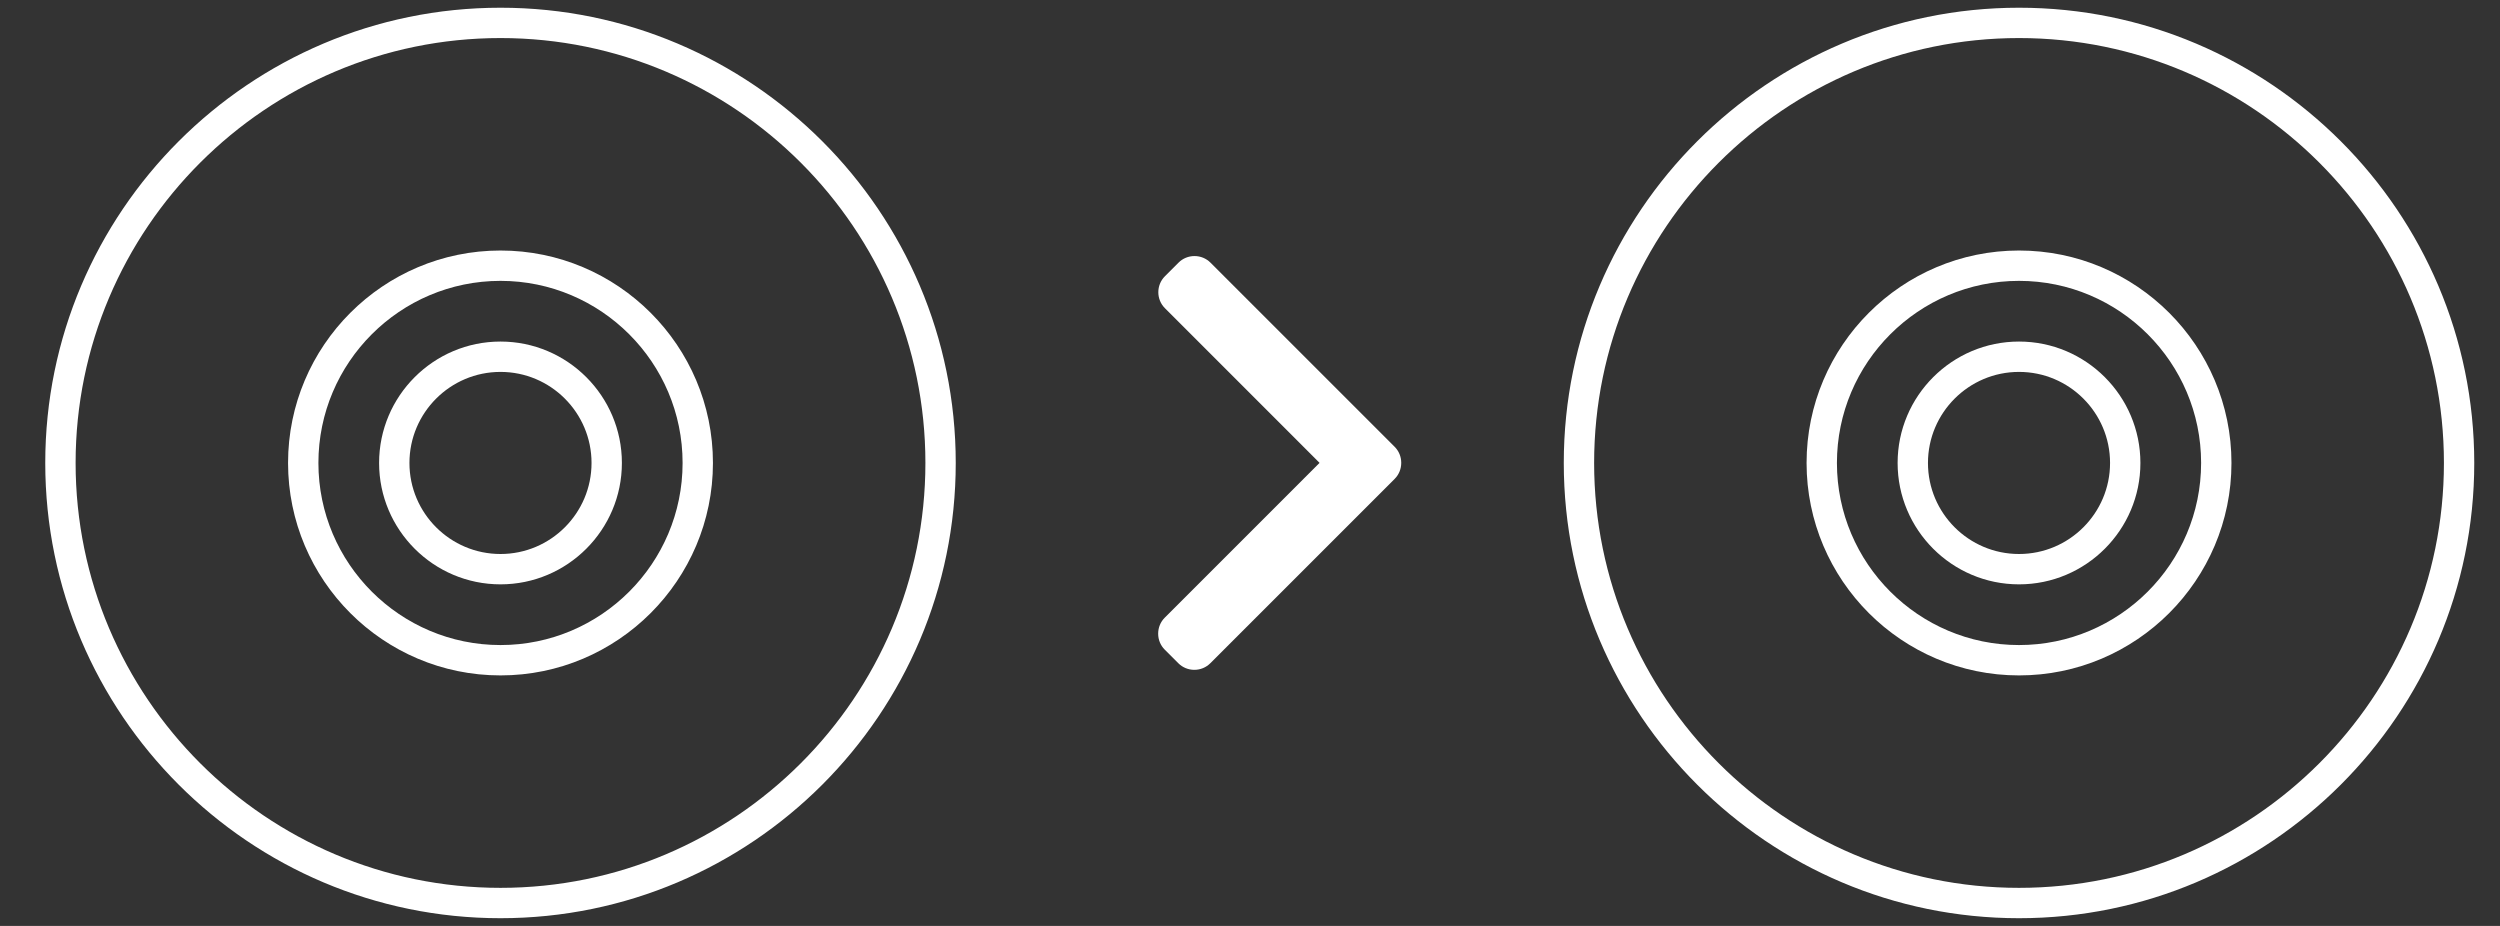
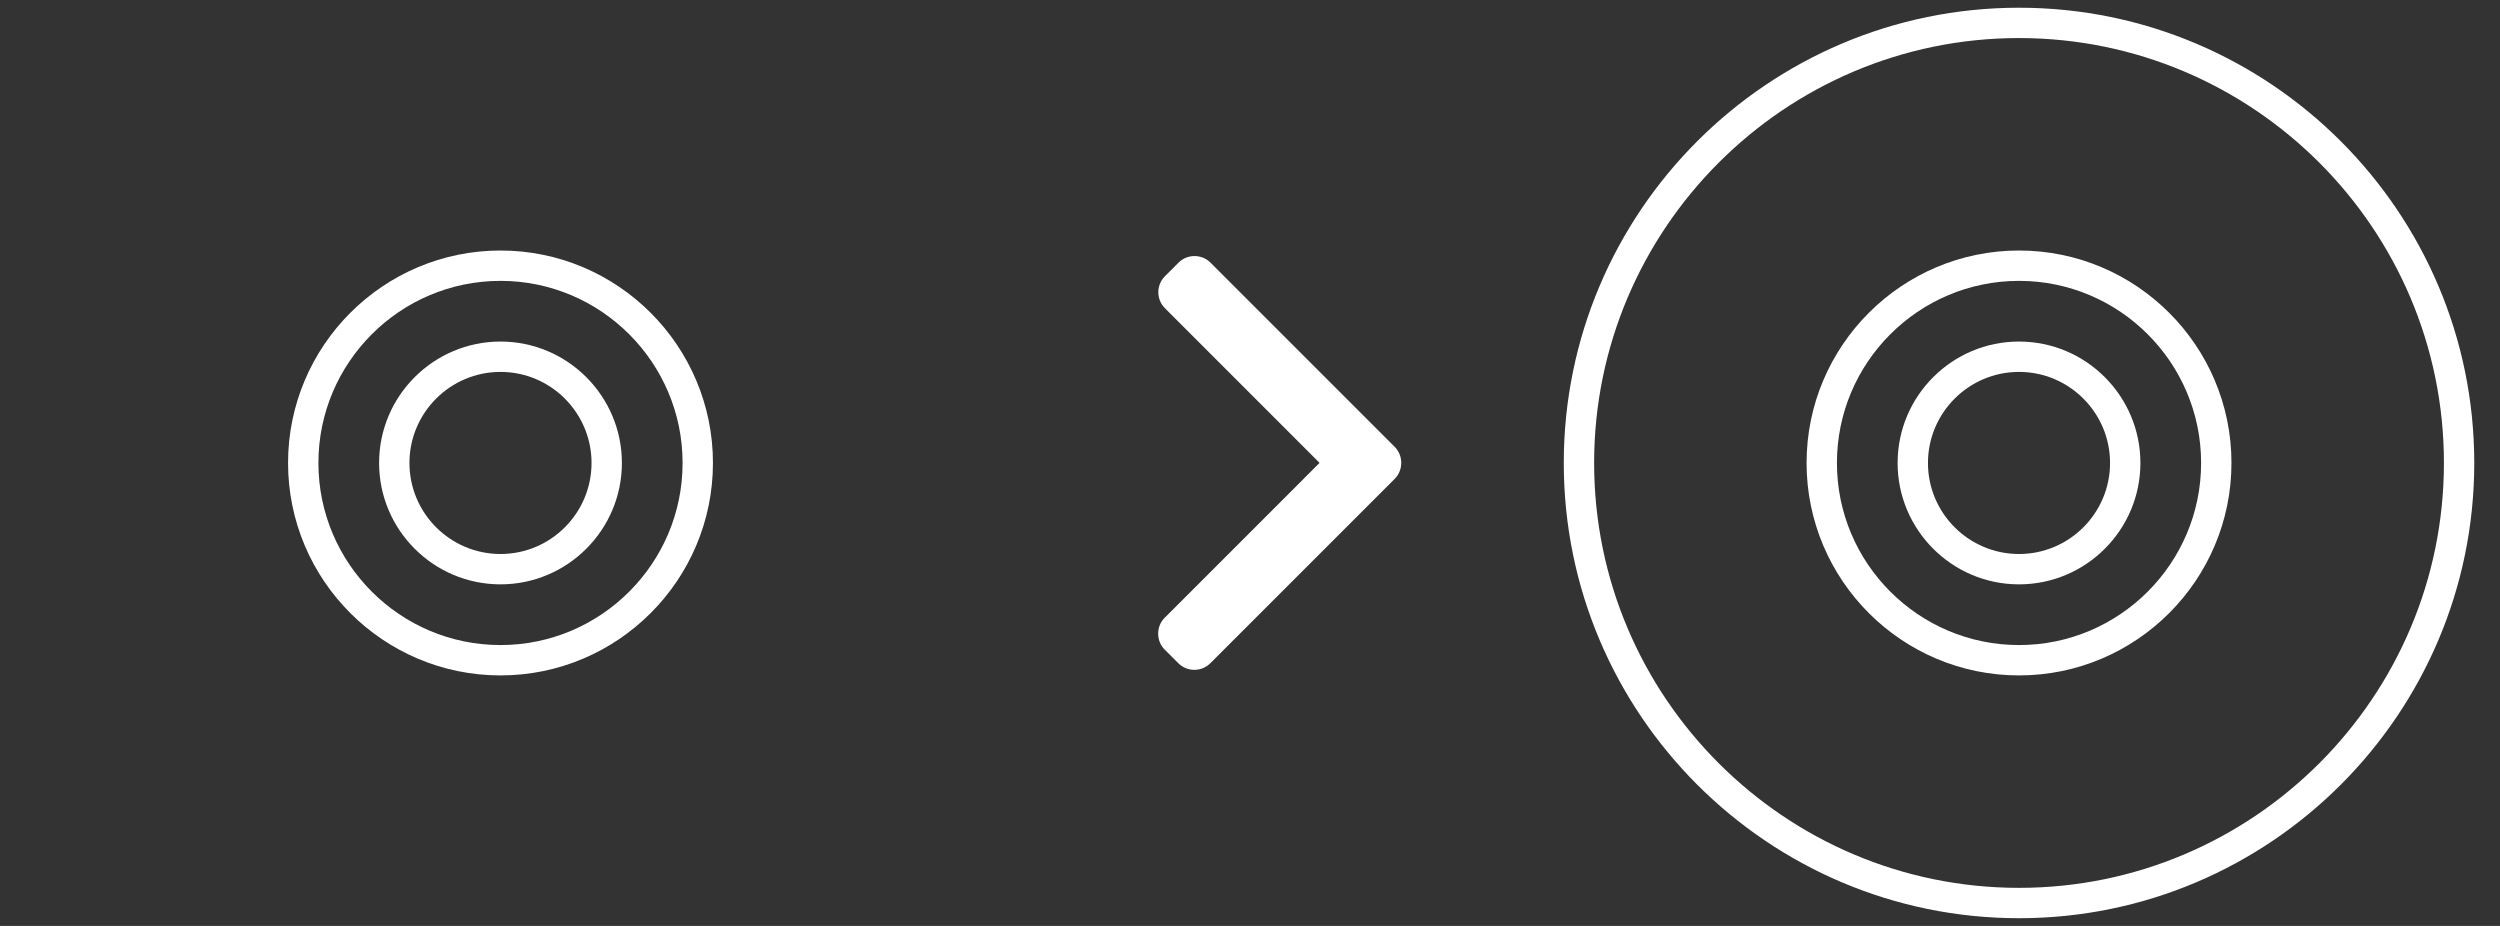
<svg xmlns="http://www.w3.org/2000/svg" version="1.1" x="0px" y="0px" width="135px" height="50px" viewBox="0 0 135 50" enable-background="new 0 0 135 50" xml:space="preserve">
  <rect x="0" y="0" width="135" height="50" fill="#333333" stroke="none" />
  <g id="Layer_5" display="none">
    <rect x="-5.667" y="-7.167" display="inline" width="159.667" height="72.333" />
  </g>
  <g id="Capa_1" display="none">
    <g display="inline">
      <path fill="#FFFFFF" d="M50.152,48.305c-3.738,0-6.779-3.041-6.779-6.779c0-0.008-0.004-0.014-0.004-0.021    c4.197-4.412,6.783-10.371,6.783-16.928C50.152,11.025,39.127,0,25.576,0S1,11.025,1,24.576s11.025,24.576,24.576,24.576    c6.221,0,11.905-2.328,16.239-6.152c0.7,3.971,4.169,7,8.337,7C50.621,50,51,49.621,51,49.152S50.621,48.305,50.152,48.305z     M2.695,24.576c0-12.617,10.265-22.881,22.881-22.881c12.617,0,22.881,10.265,22.881,22.881c0,12.617-10.264,22.881-22.881,22.881    C12.959,47.457,2.695,37.193,2.695,24.576z" />
      <path fill="#FFFFFF" d="M25.576,3.39C13.894,3.39,4.39,12.894,4.39,24.576c0,11.682,9.504,21.187,21.187,21.187    c11.682,0,21.187-9.505,21.187-21.187C46.763,12.894,37.258,3.39,25.576,3.39z M25.576,44.068    c-10.748,0-19.491-8.744-19.491-19.492S14.828,5.085,25.576,5.085s19.492,8.743,19.492,19.491S36.324,44.068,25.576,44.068z" />
      <path fill="#FFFFFF" d="M35.746,18.644c-0.281,0-0.557,0.026-0.828,0.064l-0.02-0.035l-0.635,0.163    c-0.009,0.002-0.016,0.006-0.025,0.008c-0.312,0.083-0.615,0.187-0.906,0.317c-0.013,0.006-0.024,0.013-0.037,0.018    c-0.285,0.13-0.559,0.278-0.816,0.45c-0.008,0.004-0.016,0.008-0.021,0.013c-0.238,0.16-0.462,0.34-0.675,0.533    c-0.044,0.039-0.087,0.077-0.129,0.117c-0.196,0.188-0.382,0.389-0.551,0.603c-0.036,0.045-0.069,0.093-0.104,0.14    c-0.17,0.226-0.326,0.458-0.463,0.707c-0.002,0.005-0.006,0.01-0.008,0.016c-0.137,0.251-0.25,0.518-0.35,0.79    c-0.018,0.048-0.036,0.097-0.053,0.146c-0.09,0.267-0.16,0.542-0.213,0.824c-0.009,0.053-0.016,0.106-0.023,0.16    c-0.045,0.294-0.075,0.592-0.075,0.899s0.03,0.605,0.075,0.9c0.009,0.053,0.015,0.106,0.025,0.16    c0.051,0.282,0.121,0.558,0.211,0.824c0.017,0.05,0.036,0.097,0.054,0.146c0.099,0.271,0.213,0.537,0.349,0.789    c0.003,0.006,0.006,0.011,0.01,0.017c0.135,0.248,0.293,0.481,0.461,0.706c0.034,0.047,0.068,0.094,0.104,0.141    c0.169,0.213,0.354,0.414,0.551,0.603c0.042,0.04,0.085,0.077,0.129,0.116c0.214,0.193,0.437,0.373,0.677,0.533    c0.006,0.005,0.014,0.009,0.02,0.014c0.259,0.17,0.533,0.318,0.817,0.449c0.013,0.006,0.024,0.013,0.037,0.018    c0.29,0.131,0.593,0.235,0.905,0.317c0.01,0.003,0.017,0.006,0.025,0.009l0.635,0.162l0.02-0.035    c0.271,0.039,0.547,0.064,0.828,0.064c3.27,0,5.932-2.661,5.932-5.932C41.678,21.306,39.016,18.644,35.746,18.644z M34.898,24.576    c0,1.338-0.291,2.666-0.847,3.879c-0.212-0.094-0.413-0.204-0.604-0.328c-0.069-0.045-0.131-0.096-0.197-0.145    c-0.139-0.102-0.271-0.209-0.396-0.326c-0.058-0.054-0.115-0.107-0.168-0.164c-0.143-0.15-0.274-0.309-0.395-0.478    c-0.021-0.03-0.047-0.058-0.068-0.089c-0.135-0.2-0.248-0.416-0.348-0.639c-0.027-0.063-0.05-0.131-0.075-0.195    c-0.065-0.172-0.122-0.35-0.165-0.531c-0.018-0.073-0.037-0.146-0.05-0.221c-0.045-0.249-0.077-0.502-0.077-0.764    c0-0.261,0.032-0.515,0.078-0.764c0.014-0.074,0.031-0.147,0.05-0.22c0.043-0.182,0.099-0.359,0.165-0.531    c0.025-0.065,0.047-0.132,0.076-0.196c0.099-0.223,0.212-0.438,0.347-0.639c0.021-0.03,0.047-0.058,0.067-0.088    c0.12-0.169,0.252-0.329,0.396-0.478c0.054-0.057,0.11-0.11,0.167-0.164c0.125-0.118,0.258-0.226,0.397-0.327    c0.065-0.047,0.128-0.098,0.196-0.143c0.192-0.125,0.394-0.236,0.605-0.329C34.607,21.91,34.898,23.238,34.898,24.576z     M35.746,28.813c-0.004,0-0.008-0.001-0.012-0.001c0.559-1.339,0.859-2.78,0.859-4.236s-0.301-2.897-0.859-4.236    c0.004,0,0.008-0.001,0.012-0.001c2.336,0,4.236,1.901,4.236,4.237C39.982,26.912,38.082,28.813,35.746,28.813z" />
      <path fill="#FFFFFF" d="M20.05,28.258c0.037-0.046,0.07-0.094,0.105-0.141c0.167-0.225,0.325-0.457,0.461-0.705    c0.003-0.006,0.007-0.012,0.01-0.018c0.136-0.252,0.249-0.518,0.348-0.789c0.018-0.049,0.037-0.096,0.053-0.146    c0.09-0.267,0.161-0.542,0.212-0.825c0.009-0.053,0.016-0.105,0.025-0.159c0.044-0.294,0.074-0.593,0.074-0.9    s-0.03-0.606-0.075-0.9c-0.009-0.053-0.015-0.106-0.025-0.159c-0.051-0.282-0.122-0.558-0.211-0.825    c-0.016-0.049-0.036-0.097-0.054-0.146c-0.099-0.272-0.212-0.537-0.348-0.788c-0.003-0.006-0.007-0.012-0.01-0.019    c-0.136-0.248-0.293-0.481-0.461-0.706c-0.035-0.046-0.069-0.094-0.104-0.14c-0.169-0.213-0.353-0.415-0.551-0.603    c-0.042-0.04-0.085-0.078-0.129-0.117c-0.213-0.192-0.436-0.373-0.676-0.533c-0.006-0.004-0.013-0.008-0.02-0.012    c-0.259-0.171-0.532-0.32-0.817-0.45c-0.013-0.006-0.025-0.013-0.038-0.019c-0.291-0.13-0.594-0.235-0.907-0.317    c-0.009-0.003-0.017-0.006-0.024-0.009l-0.636-0.163l-0.02,0.035c-0.27-0.037-0.545-0.063-0.826-0.063    c-3.271,0-5.932,2.662-5.932,5.932c0,3.271,2.662,5.932,5.932,5.932c0.281,0,0.556-0.025,0.827-0.064l0.02,0.035l0.636-0.162    c0.008-0.003,0.016-0.006,0.024-0.009c0.312-0.082,0.616-0.187,0.906-0.317c0.013-0.006,0.025-0.012,0.038-0.018    c0.285-0.131,0.559-0.279,0.817-0.451c0.006-0.004,0.013-0.007,0.019-0.012c0.24-0.16,0.463-0.34,0.676-0.533    c0.043-0.039,0.087-0.076,0.129-0.116C19.696,28.672,19.88,28.471,20.05,28.258z M19.567,25.34    c-0.014,0.075-0.032,0.147-0.05,0.221c-0.043,0.182-0.099,0.359-0.166,0.531c-0.025,0.064-0.047,0.132-0.075,0.195    c-0.099,0.223-0.213,0.438-0.348,0.639c-0.02,0.031-0.046,0.059-0.068,0.089c-0.119,0.169-0.251,0.329-0.395,0.478    c-0.054,0.057-0.111,0.11-0.168,0.164c-0.125,0.117-0.258,0.225-0.396,0.326c-0.065,0.048-0.128,0.1-0.197,0.145    c-0.192,0.124-0.393,0.234-0.605,0.328c-0.554-1.213-0.846-2.541-0.846-3.879s0.292-2.666,0.847-3.879    c0.211,0.093,0.414,0.205,0.605,0.329c0.068,0.044,0.13,0.095,0.196,0.143c0.138,0.102,0.271,0.21,0.397,0.327    c0.058,0.053,0.114,0.108,0.167,0.164c0.143,0.15,0.275,0.31,0.395,0.478c0.021,0.03,0.047,0.057,0.068,0.088    c0.135,0.201,0.248,0.417,0.348,0.639c0.028,0.063,0.05,0.13,0.075,0.196c0.066,0.172,0.122,0.349,0.165,0.531    c0.018,0.073,0.037,0.146,0.05,0.22c0.045,0.249,0.076,0.503,0.076,0.764C19.644,24.837,19.613,25.091,19.567,25.34z     M11.169,24.576c0-2.336,1.901-4.237,4.237-4.237c0.004,0,0.008,0.001,0.012,0.001c-0.558,1.339-0.859,2.78-0.859,4.236    s0.301,2.897,0.859,4.236c-0.004,0-0.007,0.001-0.012,0.001C13.07,28.813,11.169,26.912,11.169,24.576z" />
      <path fill="#FFFFFF" d="M19.674,15.253l0.163,0.636c0.002,0.008,0.006,0.016,0.008,0.024c0.083,0.312,0.187,0.616,0.317,0.906    c0.006,0.013,0.013,0.025,0.018,0.038c0.13,0.285,0.279,0.558,0.45,0.817c0.004,0.007,0.008,0.014,0.013,0.02    c0.16,0.239,0.34,0.463,0.533,0.676c0.039,0.043,0.077,0.087,0.117,0.129c0.188,0.197,0.389,0.381,0.603,0.551    c0.045,0.037,0.093,0.07,0.14,0.105c0.226,0.168,0.458,0.326,0.707,0.462c0.005,0.003,0.01,0.006,0.016,0.008    c0.251,0.136,0.518,0.249,0.79,0.349c0.048,0.018,0.096,0.037,0.145,0.053c0.267,0.09,0.542,0.16,0.825,0.212    c0.052,0.009,0.106,0.016,0.159,0.025c0.295,0.044,0.593,0.074,0.9,0.074s0.605-0.03,0.9-0.075    c0.053-0.009,0.106-0.015,0.16-0.025c0.282-0.051,0.558-0.122,0.824-0.211c0.05-0.016,0.097-0.036,0.146-0.054    c0.272-0.099,0.539-0.212,0.79-0.349c0.005-0.002,0.011-0.006,0.017-0.008c0.248-0.136,0.48-0.293,0.707-0.462    c0.046-0.035,0.094-0.069,0.139-0.105c0.215-0.169,0.415-0.354,0.604-0.551c0.039-0.042,0.078-0.085,0.117-0.128    c0.191-0.213,0.373-0.437,0.533-0.676c0.004-0.006,0.008-0.013,0.012-0.02c0.172-0.259,0.32-0.532,0.45-0.817    c0.006-0.013,0.013-0.025,0.019-0.038c0.129-0.291,0.234-0.594,0.316-0.907c0.002-0.008,0.006-0.016,0.008-0.024l0.163-0.636    l-0.034-0.02c0.037-0.27,0.062-0.545,0.062-0.826c0-3.271-2.661-5.932-5.932-5.932c-3.27,0-5.932,2.662-5.932,5.932    c0,0.281,0.026,0.556,0.064,0.827L19.674,15.253z M29.127,16.706c-0.045,0.068-0.096,0.13-0.145,0.196    c-0.102,0.138-0.209,0.271-0.326,0.396c-0.054,0.057-0.107,0.114-0.164,0.168c-0.15,0.142-0.309,0.274-0.478,0.395    c-0.03,0.021-0.058,0.047-0.089,0.068c-0.2,0.135-0.416,0.249-0.639,0.348c-0.063,0.028-0.131,0.05-0.195,0.075    c-0.172,0.066-0.35,0.122-0.531,0.166c-0.073,0.018-0.146,0.036-0.221,0.05c-0.249,0.046-0.502,0.077-0.764,0.077    c-0.261,0-0.515-0.031-0.764-0.077c-0.074-0.014-0.147-0.032-0.22-0.05c-0.182-0.043-0.359-0.099-0.531-0.166    c-0.065-0.025-0.131-0.047-0.196-0.075c-0.223-0.099-0.438-0.213-0.639-0.348c-0.03-0.02-0.058-0.046-0.088-0.068    c-0.169-0.119-0.329-0.252-0.478-0.395c-0.057-0.054-0.11-0.111-0.164-0.168c-0.117-0.125-0.226-0.258-0.327-0.396    c-0.047-0.065-0.098-0.128-0.143-0.196c-0.125-0.192-0.236-0.394-0.329-0.605c2.425-1.11,5.332-1.11,7.758,0    C29.361,16.312,29.251,16.515,29.127,16.706z M25.576,10.169c2.336,0,4.237,1.901,4.237,4.237c0,0.005-0.001,0.01-0.001,0.015    c-2.683-1.103-5.791-1.103-8.472,0c0-0.005-0.002-0.01-0.002-0.015C21.339,12.07,23.24,10.169,25.576,10.169z" />
      <path fill="#FFFFFF" d="M31.479,33.899l-0.162-0.636c-0.003-0.009-0.006-0.016-0.009-0.023c-0.082-0.312-0.188-0.617-0.317-0.907    c-0.006-0.013-0.012-0.025-0.018-0.038c-0.131-0.285-0.279-0.559-0.451-0.816c-0.004-0.008-0.007-0.014-0.012-0.021    c-0.16-0.239-0.34-0.462-0.533-0.676c-0.039-0.043-0.076-0.086-0.116-0.129c-0.188-0.197-0.39-0.381-0.603-0.551    c-0.046-0.036-0.094-0.069-0.141-0.104c-0.225-0.168-0.457-0.326-0.705-0.461c-0.006-0.004-0.012-0.008-0.02-0.011    c-0.251-0.137-0.516-0.249-0.787-0.349c-0.049-0.018-0.098-0.036-0.146-0.053c-0.267-0.09-0.542-0.16-0.825-0.213    c-0.052-0.009-0.104-0.016-0.158-0.023c-0.293-0.045-0.593-0.075-0.899-0.075s-0.606,0.03-0.9,0.075    c-0.053,0.009-0.106,0.015-0.159,0.025c-0.282,0.051-0.558,0.121-0.825,0.211c-0.049,0.017-0.097,0.036-0.145,0.054    c-0.272,0.099-0.537,0.212-0.789,0.349c-0.006,0.003-0.012,0.006-0.019,0.01c-0.248,0.136-0.48,0.293-0.705,0.461    c-0.046,0.035-0.094,0.068-0.14,0.105c-0.214,0.17-0.415,0.354-0.603,0.551c-0.04,0.043-0.078,0.086-0.117,0.129    c-0.192,0.213-0.373,0.437-0.533,0.676c-0.004,0.008-0.008,0.014-0.012,0.021c-0.171,0.259-0.32,0.532-0.45,0.817    c-0.006,0.013-0.013,0.025-0.019,0.038c-0.13,0.29-0.235,0.593-0.317,0.905c-0.002,0.009-0.007,0.017-0.008,0.025L19.674,33.9    l0.035,0.02c-0.038,0.27-0.064,0.545-0.064,0.826c0,3.27,2.662,5.932,5.932,5.932c3.271,0,5.932-2.662,5.932-5.932    c0-0.281-0.025-0.557-0.064-0.828L31.479,33.899z M22.026,32.447c0.044-0.069,0.095-0.131,0.143-0.196    c0.102-0.138,0.21-0.271,0.327-0.396c0.053-0.058,0.108-0.114,0.164-0.168c0.15-0.143,0.31-0.274,0.478-0.396    c0.03-0.021,0.057-0.046,0.088-0.067c0.201-0.135,0.417-0.248,0.639-0.347c0.063-0.029,0.13-0.051,0.196-0.076    c0.172-0.066,0.349-0.122,0.531-0.165c0.073-0.019,0.146-0.036,0.22-0.05c0.249-0.046,0.503-0.078,0.764-0.078    c0.261,0,0.515,0.032,0.764,0.078c0.075,0.014,0.147,0.031,0.221,0.05c0.182,0.043,0.359,0.099,0.531,0.165    c0.064,0.025,0.131,0.047,0.195,0.076c0.223,0.099,0.438,0.212,0.639,0.347c0.031,0.021,0.059,0.047,0.089,0.067    c0.169,0.12,0.329,0.253,0.478,0.396c0.057,0.054,0.11,0.11,0.164,0.168c0.117,0.124,0.225,0.257,0.326,0.396    c0.048,0.065,0.1,0.128,0.145,0.196c0.124,0.191,0.236,0.393,0.328,0.604c-2.425,1.11-5.332,1.11-7.758,0    C21.791,32.84,21.902,32.639,22.026,32.447z M25.576,38.982c-2.336,0-4.237-1.9-4.237-4.236c0-0.004,0.001-0.008,0.001-0.012    c1.339,0.559,2.78,0.859,4.236,0.859s2.897-0.301,4.236-0.859c0,0.004,0.001,0.008,0.001,0.012    C29.813,37.082,27.912,38.982,25.576,38.982z" />
    </g>
  </g>
  <g id="Layer_2">
    <g>
      <path fill="#FFFFFF" d="M109.027,0.417C95.472,0.417,84.444,11.444,84.444,25c0,13.555,11.027,24.583,24.583,24.583    c13.555,0,24.583-11.028,24.583-24.583C133.61,11.444,122.582,0.417,109.027,0.417z M109.027,47.944    c-12.65,0-22.944-10.294-22.944-22.944S96.377,2.055,109.027,2.055S131.972,12.35,131.972,25S121.678,47.944,109.027,47.944z" />
      <path fill="#FFFFFF" d="M109.027,18.444c-3.615,0-6.556,2.94-6.556,6.556c0,3.613,2.94,6.555,6.556,6.555    c3.613,0,6.555-2.941,6.555-6.555C115.582,21.385,112.641,18.444,109.027,18.444z M109.027,29.916    c-2.712,0-4.917-2.205-4.917-4.916c0-2.712,2.205-4.917,4.917-4.917c2.711,0,4.916,2.205,4.916,4.917    C113.943,27.711,111.738,29.916,109.027,29.916z" />
      <path fill="#FFFFFF" d="M109.027,13.528c-6.327,0-11.472,5.145-11.472,11.472c0,6.326,5.145,11.472,11.472,11.472    c6.326,0,11.472-5.146,11.472-11.472C120.499,18.673,115.354,13.528,109.027,13.528z M109.027,34.833    c-5.422,0-9.833-4.411-9.833-9.833s4.411-9.833,9.833-9.833s9.833,4.412,9.833,9.833S114.449,34.833,109.027,34.833z" />
    </g>
  </g>
  <g id="Layer_2_copy">
    <g>
-       <path fill="#FFFFFF" d="M27.027,0.417C13.472,0.417,2.444,11.444,2.444,25c0,13.555,11.027,24.583,24.583,24.583    C40.582,49.583,51.61,38.555,51.61,25C51.61,11.444,40.582,0.417,27.027,0.417z M27.027,47.944    C14.377,47.944,4.083,37.65,4.083,25S14.377,2.055,27.027,2.055S49.972,12.35,49.972,25S39.678,47.944,27.027,47.944z" />
      <path fill="#FFFFFF" d="M27.027,18.444c-3.615,0-6.556,2.94-6.556,6.556c0,3.613,2.94,6.555,6.556,6.555    c3.613,0,6.555-2.941,6.555-6.555C33.582,21.385,30.641,18.444,27.027,18.444z M27.027,29.916c-2.712,0-4.917-2.205-4.917-4.916    c0-2.712,2.205-4.917,4.917-4.917c2.711,0,4.916,2.205,4.916,4.917C31.943,27.711,29.738,29.916,27.027,29.916z" />
      <path fill="#FFFFFF" d="M27.027,13.528c-6.327,0-11.472,5.145-11.472,11.472c0,6.326,5.145,11.472,11.472,11.472    c6.326,0,11.472-5.146,11.472-11.472C38.499,18.673,33.354,13.528,27.027,13.528z M27.027,34.833    c-5.422,0-9.833-4.411-9.833-9.833s4.411-9.833,9.833-9.833S36.86,19.578,36.86,25S32.449,34.833,27.027,34.833z" />
    </g>
  </g>
  <g id="Layer_3">
    <g>
      <g>
        <path fill="#FFFFFF" d="M71.256,24.995l-8.359,8.359c-0.23,0.229-0.356,0.537-0.356,0.864s0.126,0.635,0.356,0.864l0.732,0.732     c0.23,0.23,0.538,0.357,0.865,0.357s0.634-0.127,0.864-0.357l9.953-9.953c0.23-0.23,0.356-0.539,0.356-0.867     c0-0.329-0.126-0.637-0.356-0.867l-9.944-9.943c-0.229-0.23-0.537-0.357-0.864-0.357s-0.635,0.127-0.864,0.357l-0.732,0.732     c-0.477,0.477-0.477,1.252,0,1.728L71.256,24.995z" />
      </g>
    </g>
  </g>
</svg>